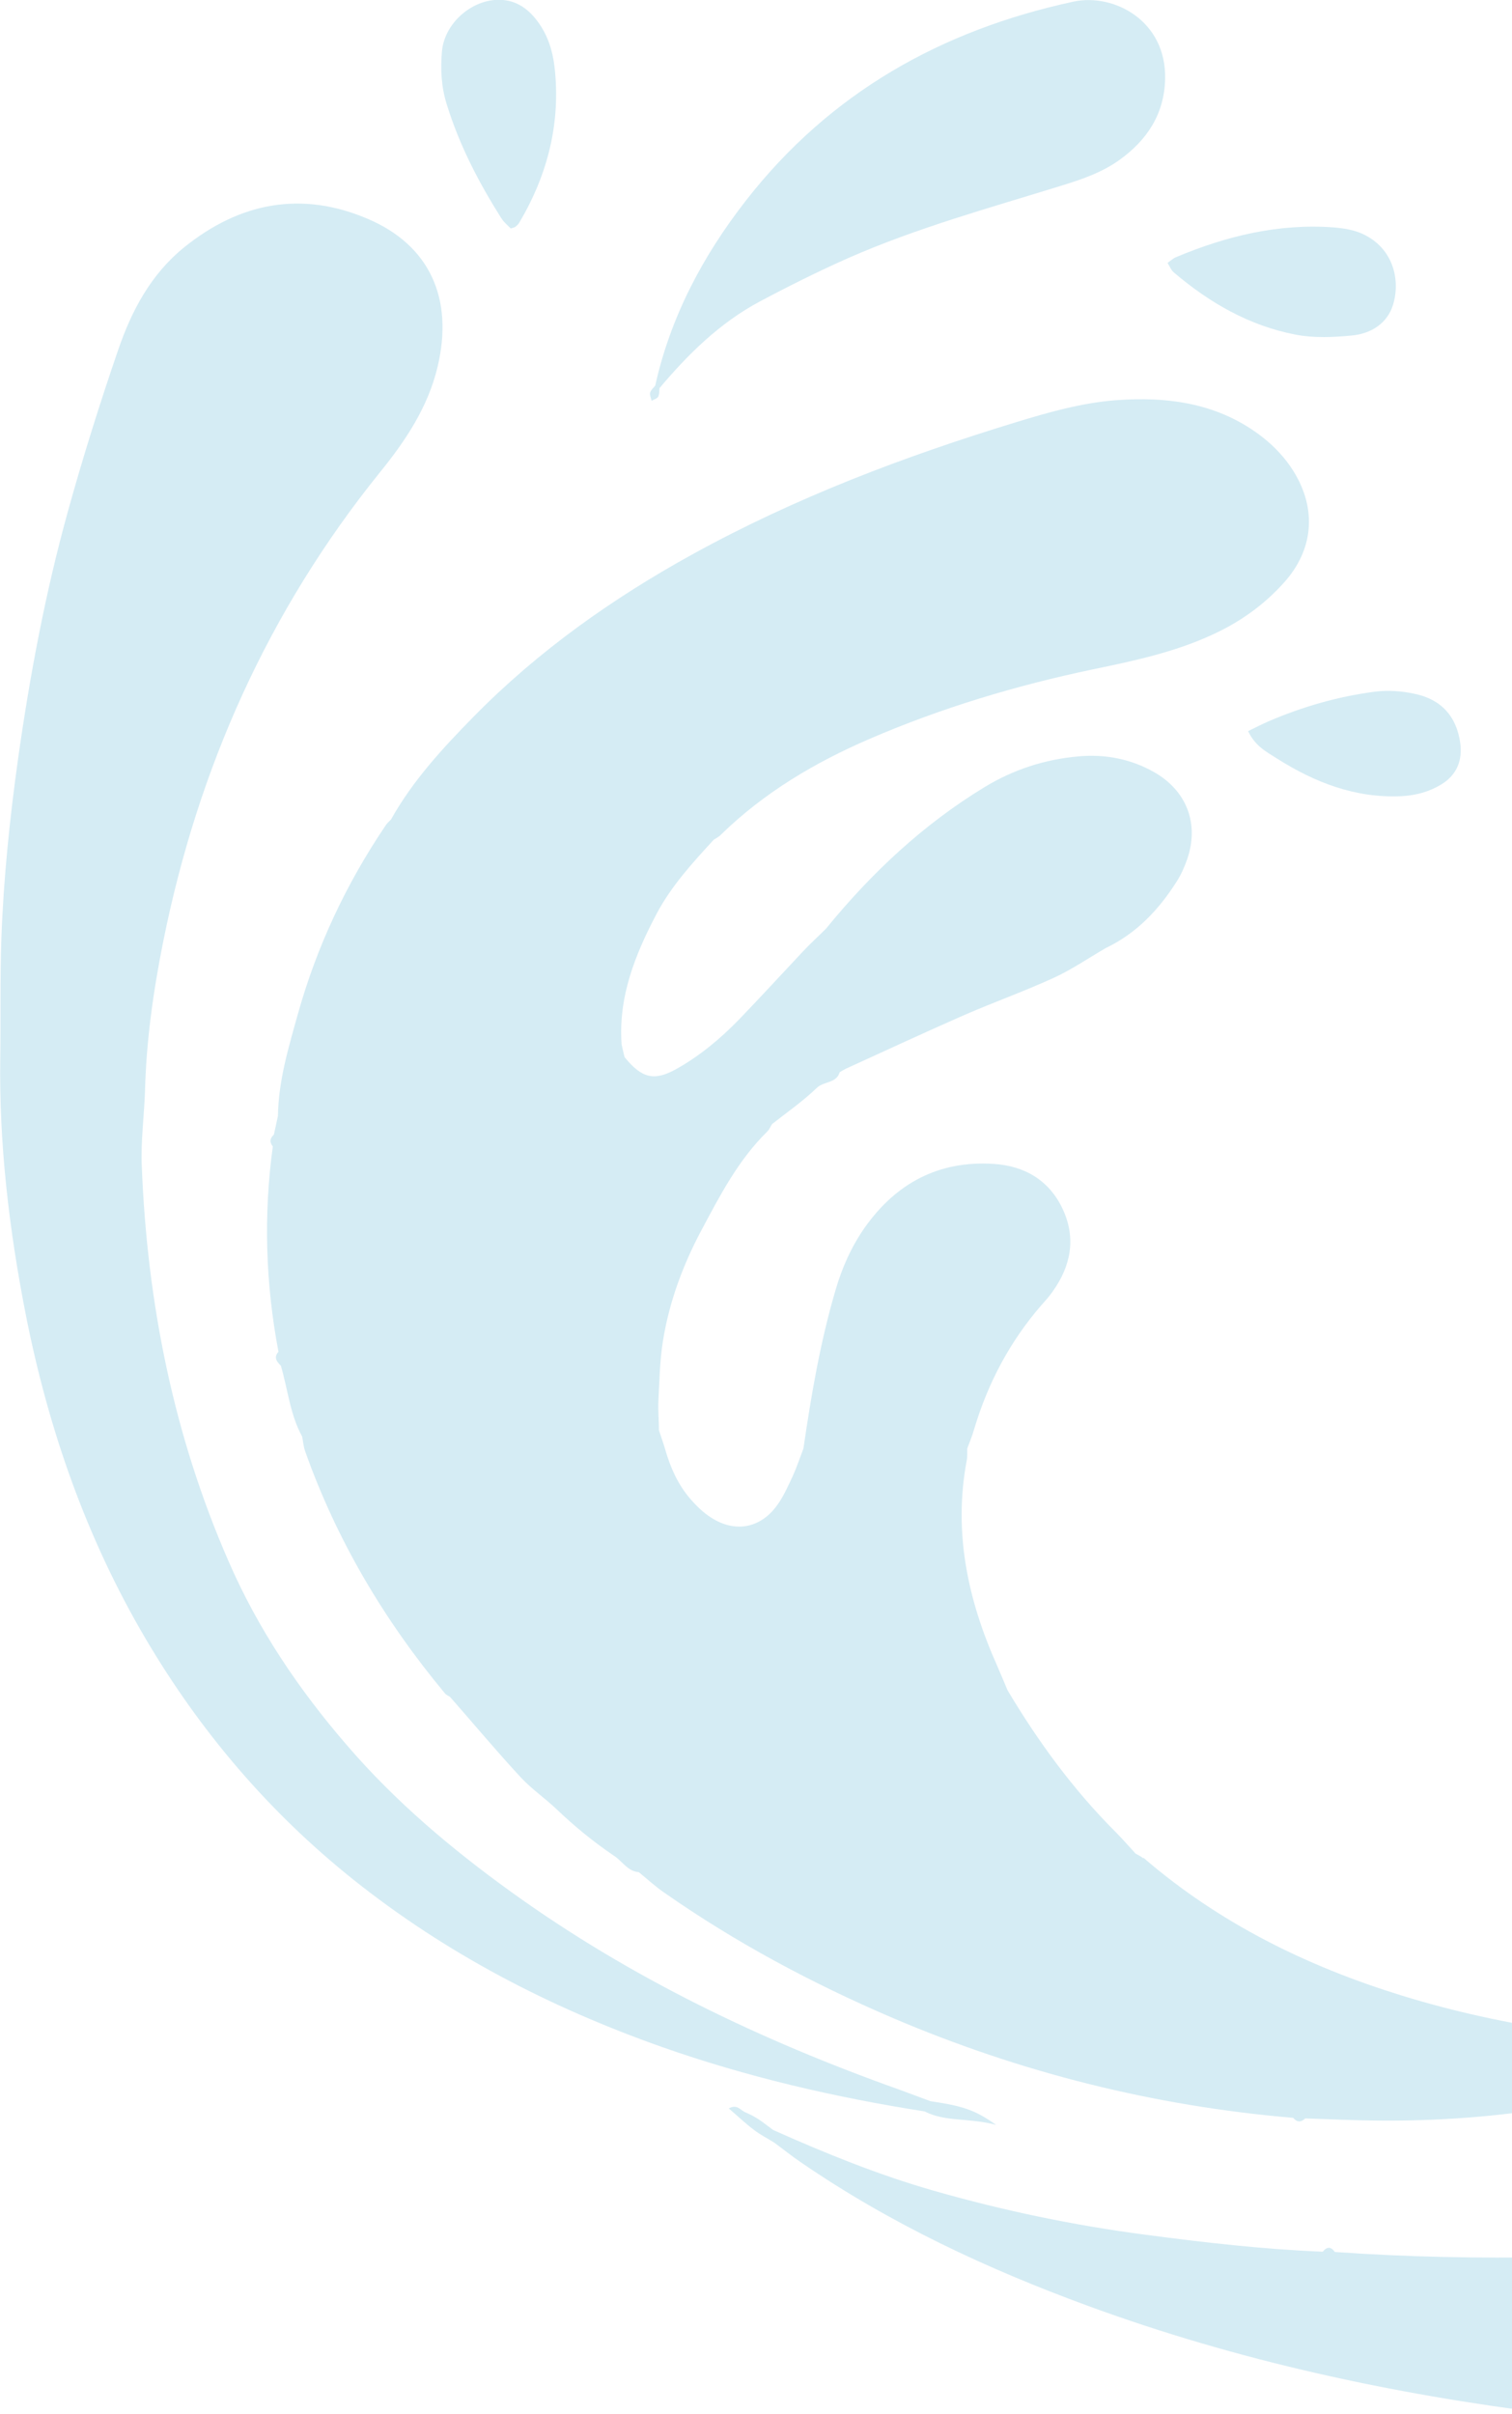
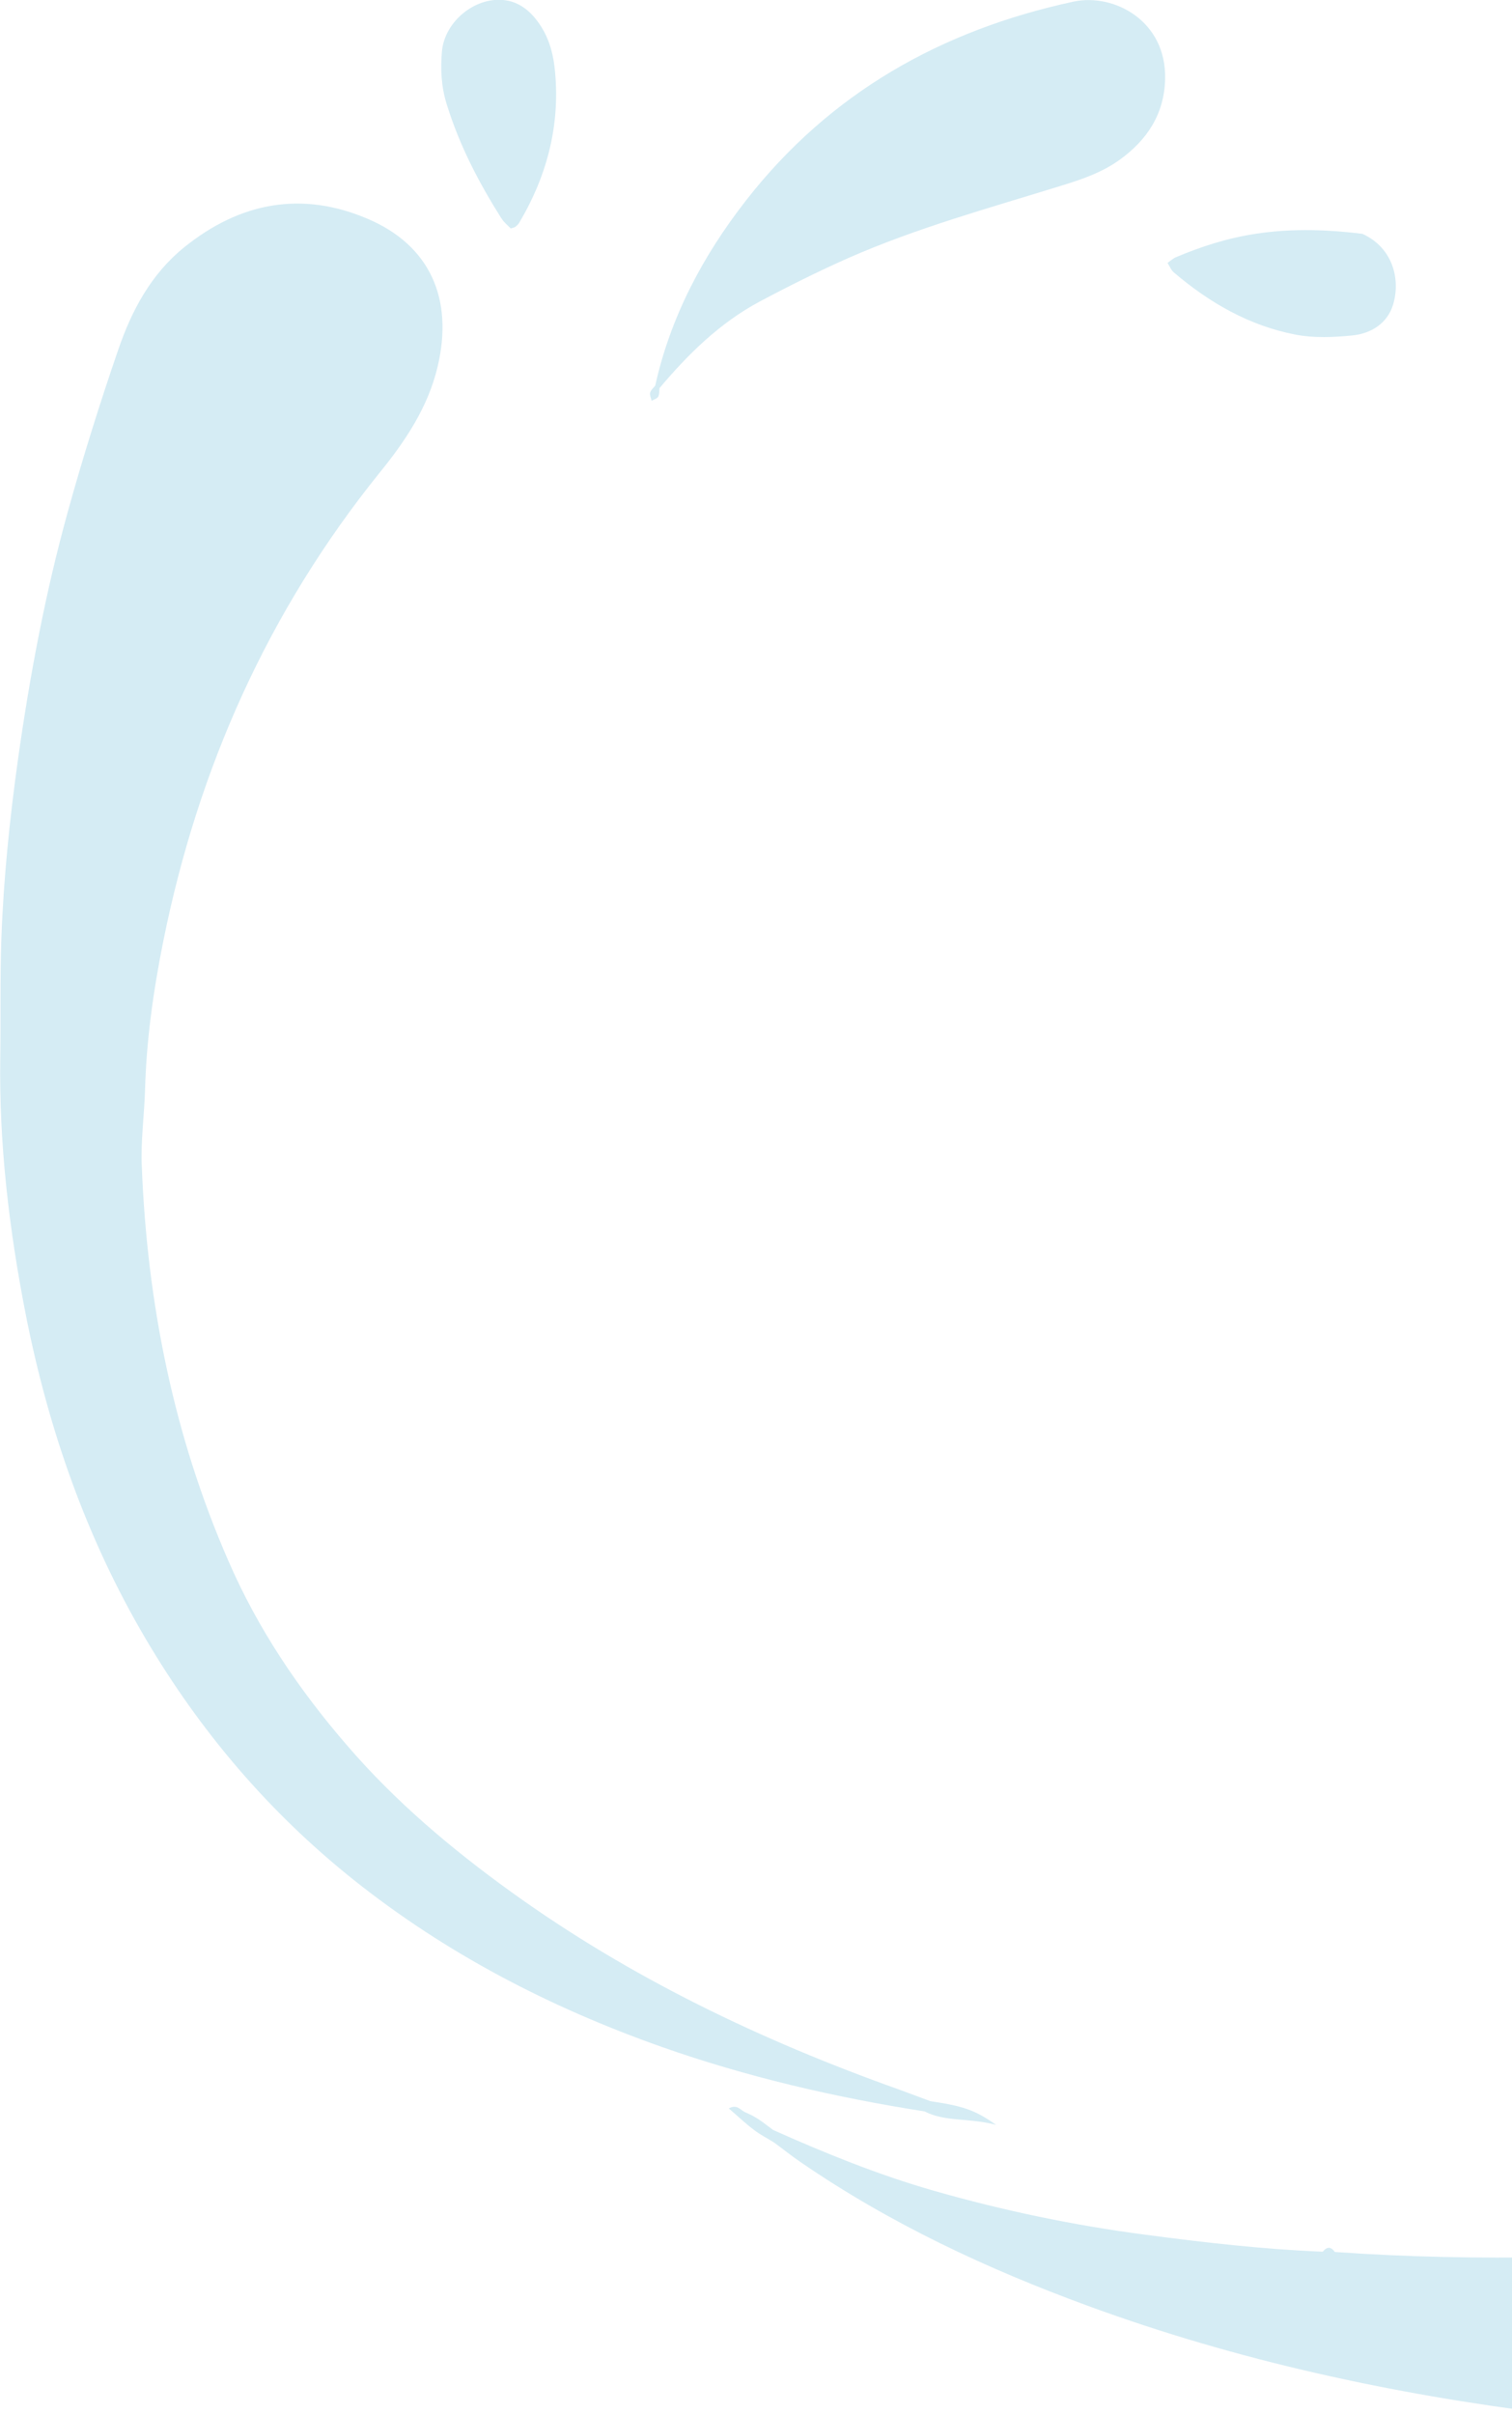
<svg xmlns="http://www.w3.org/2000/svg" width="309" height="493" viewBox="0 0 309 493" fill="none">
  <g clip-path="url(#clip0_4_200)">
    <path d="M272.794 459.95C272.025 458.852 271.202 458.797 270.324 459.895C258.196 459.401 246.178 458.029 234.16 456.437C219.453 454.515 205.021 451.496 190.807 447.433C179.503 444.194 168.692 439.802 157.991 435.026C157.003 434.312 156.07 433.544 155.083 432.885C154.204 432.336 153.326 431.842 152.394 431.457C151.351 431.073 150.692 429.646 148.936 430.634C150.747 432.171 152.339 433.708 154.095 435.026C155.357 436.014 156.839 436.728 158.21 437.606C160.021 438.924 161.777 440.351 163.643 441.614C181.862 454.131 201.728 463.409 222.417 470.985C252.983 482.185 284.592 488.992 316.75 493C316.695 482.349 316.75 471.699 317.025 460.993C302.318 461.268 287.556 460.993 272.849 459.95H272.794Z" fill="#D5ECF4" />
-     <path d="M233.611 379.522C233.172 379.138 232.569 378.863 232.075 378.589C230.703 377.107 229.386 375.569 227.959 374.142C219.289 365.468 212.155 355.696 205.899 345.21C205.185 343.508 204.472 341.806 203.758 340.159C197.777 326.763 194.813 312.984 197.557 298.325C197.722 297.557 197.667 296.678 197.667 295.855C198.161 294.537 198.71 293.22 199.094 291.847C201.893 282.514 206.338 274.06 212.758 266.648C213.581 265.715 214.405 264.837 215.118 263.793C218.85 258.578 219.947 252.923 217.203 246.994C214.459 241.065 209.356 238.1 203.045 237.716C191.905 237.002 183.18 241.614 176.759 250.672C174.015 254.57 172.094 258.907 170.777 263.409C167.649 274.005 165.784 284.93 164.192 295.855C163.479 297.721 162.82 299.698 161.997 301.51C160.954 303.706 159.967 306.011 158.485 307.878C155.083 312.215 150.089 312.984 145.424 310.019C143.723 308.976 142.241 307.494 140.924 305.956C138.51 303.102 137.028 299.753 135.985 296.184C135.601 294.812 135.107 293.494 134.668 292.122C134.668 290.09 134.449 288.059 134.559 286.028C134.778 281.965 134.833 277.848 135.491 273.84C136.754 265.935 139.552 258.413 143.284 251.386C147.125 244.194 150.857 236.947 156.784 231.128C157.223 230.689 157.442 230.14 157.771 229.591C160.845 227.175 164.082 224.924 166.881 222.234C168.308 220.807 170.942 221.301 171.6 218.995C172.039 218.721 172.533 218.446 172.972 218.227C180.93 214.603 188.832 210.925 196.844 207.411C202.99 204.721 209.356 202.47 215.447 199.67C219.124 197.969 222.471 195.663 225.984 193.632C232.294 190.612 236.849 185.781 240.526 179.961C241.404 178.589 242.063 177.052 242.611 175.515C245.136 168.213 242.502 161.46 235.807 157.672C231.032 154.982 225.819 153.994 220.386 154.488C213.527 155.092 207.106 157.178 201.234 160.747C188.667 168.378 178.076 178.314 168.802 189.679C167.21 191.271 165.564 192.753 164.027 194.4C159.692 199.012 155.412 203.678 151.022 208.235C147.18 212.188 142.955 215.701 138.126 218.391C133.626 220.862 131.156 220.203 127.644 215.921C127.425 215.042 127.205 214.164 127.04 213.341C126.327 203.623 129.784 195.004 134.174 186.659C137.193 180.95 141.528 176.228 145.863 171.507C146.357 171.177 146.961 170.903 147.345 170.464C156.125 161.899 166.497 155.751 177.692 150.919C192.454 144.551 207.71 139.994 223.404 136.7C231.636 134.999 239.867 133.242 247.55 129.728C253.257 127.148 258.251 123.634 262.422 118.968C268.349 112.38 269.227 104.09 264.343 96.239C262.751 93.659 260.556 91.298 258.196 89.432C249.306 82.405 238.88 80.922 227.959 81.746C220.99 82.295 214.24 84.216 207.6 86.248C184.771 93.22 162.601 101.619 141.638 113.148C125.175 122.207 109.974 132.967 96.803 146.363C90.492 152.786 84.346 159.429 79.901 167.389C79.462 167.829 79.023 168.213 78.694 168.762C70.737 180.565 64.755 193.302 60.914 206.972C58.993 213.835 56.908 220.697 56.798 227.944C56.523 229.207 56.249 230.469 55.975 231.732C55.151 232.501 55.042 233.269 55.755 234.148C53.834 248.202 54.273 262.201 56.908 276.091C55.865 277.244 56.578 278.122 57.401 278.946C58.828 283.777 59.267 288.883 61.737 293.384C61.956 294.373 62.011 295.416 62.34 296.349C68.816 314.631 78.584 331.046 90.986 345.923C91.261 346.198 91.645 346.363 91.974 346.582C96.803 352.072 101.468 357.672 106.461 363.052C108.657 365.413 111.4 367.279 113.76 369.53C117.437 373.044 121.333 376.228 125.559 379.083C127.205 380.181 128.303 382.212 130.552 382.377C132.309 383.804 133.955 385.341 135.821 386.604C150.363 396.761 165.893 405.051 182.137 412.023C208.423 423.277 235.807 430.14 264.288 432.555C265.056 433.489 265.879 433.489 266.757 432.665C271.477 432.83 276.196 433.049 280.861 433.104C293.427 433.269 305.884 432.336 318.177 430.304C318.451 425.144 318.726 419.983 319.055 414.823C308.025 413.231 297.159 410.87 286.458 407.576C267.086 401.592 249.197 392.808 233.721 379.467L233.611 379.522Z" fill="#D5ECF4" />
    <path d="M102.51 44.633C103.004 45.457 103.827 46.061 104.376 46.665C104.925 46.5 105.144 46.445 105.309 46.335C105.638 46.061 105.967 45.786 106.132 45.457C111.949 35.63 114.638 25.034 113.321 13.615C112.937 10.376 111.949 7.192 109.919 4.447C108.163 2.031 105.858 0.275 102.839 9.90927e-07C96.913 -0.549 90.931 4.447 90.328 10.376C89.998 14.054 90.163 17.733 91.315 21.356C93.894 29.701 97.846 37.277 102.455 44.579L102.51 44.633Z" fill="#D5ECF4" />
-     <path d="M264.782 68.35C268.513 69.064 272.519 68.899 276.361 68.515C280.202 68.131 283.549 66.044 284.702 62.201C286.184 57.315 284.867 50.727 278.446 47.763C276.635 46.939 274.55 46.61 272.519 46.445C261.269 45.622 250.623 48.202 240.306 52.539C239.758 52.759 239.319 53.198 238.605 53.692C239.044 54.406 239.374 55.229 239.922 55.668C247.221 61.872 255.343 66.538 264.782 68.35Z" fill="#D5ECF4" />
-     <path d="M281.08 141.257C273.452 142.245 266.208 144.332 259.184 147.351C257.922 147.9 256.66 148.559 255.068 149.327C256.55 152.457 258.855 153.555 260.885 154.872C268.678 159.813 276.964 163.052 286.403 162.613C289.366 162.448 292.055 161.735 294.58 160.198C297.708 158.276 298.915 155.311 298.421 151.743C297.653 146.253 294.47 142.794 289.037 141.696C286.458 141.147 283.824 140.928 281.08 141.257Z" fill="#D5ECF4" />
+     <path d="M264.782 68.35C268.513 69.064 272.519 68.899 276.361 68.515C280.202 68.131 283.549 66.044 284.702 62.201C286.184 57.315 284.867 50.727 278.446 47.763C261.269 45.622 250.623 48.202 240.306 52.539C239.758 52.759 239.319 53.198 238.605 53.692C239.044 54.406 239.374 55.229 239.922 55.668C247.221 61.872 255.343 66.538 264.782 68.35Z" fill="#D5ECF4" />
    <path d="M203.484 433.928C199.258 430.963 196.844 430.14 190.149 429.152C188.009 428.383 185.923 427.559 183.783 426.791C155.576 416.744 128.796 403.953 104.431 386.385C92.248 377.601 80.834 367.993 70.956 356.519C61.078 345.1 52.737 332.748 46.7 318.858C35.451 293.11 30.073 266.099 28.975 238.155C28.756 233.05 29.469 227.889 29.634 222.783C29.908 212.462 31.335 202.361 33.365 192.259C40.499 156.794 54.877 124.677 77.651 96.459C82.864 90.036 87.419 83.228 89.395 75.048C92.797 60.994 87.803 50.069 75.127 44.688C61.627 38.924 49.005 41.34 37.646 50.508C30.841 55.998 26.89 63.464 24.146 71.48C20.414 82.35 16.957 93.33 13.884 104.419C9.274 121.054 6.091 137.963 3.677 155.092C1.976 167.28 0.713 179.522 0.274 191.875C2.26144e-05 199.89 0.165 207.905 0.055 215.921C-0.219 233.653 1.866 251.166 5.268 268.515C9.878 291.847 17.616 314.082 29.743 334.669C40.938 353.664 54.987 370.134 72.163 383.859C91.151 399.012 112.388 409.992 135.217 418.062C152.668 424.211 170.668 428.383 188.942 431.238C193.222 433.434 197.996 432.5 203.539 433.983L203.484 433.928Z" fill="#D5ECF4" />
    <path d="M133.186 81.856C133.626 81.581 134.284 81.416 134.504 81.032C134.778 80.538 134.723 79.879 134.778 79.275C140.65 72.303 147.07 65.99 155.137 61.653C161.119 58.468 167.155 55.449 173.356 52.704C187.46 46.5 202.331 42.438 217.039 37.881C221.154 36.618 225.27 35.191 228.782 32.665C234.435 28.603 237.947 23.277 238.111 16.14C238.386 4.227 227.63 -1.427 219.398 0.329C192.344 6.149 169.57 18.995 152.448 40.955C143.668 52.21 137.028 64.672 133.9 78.781C133.516 79.22 133.022 79.66 132.857 80.209C132.747 80.648 133.022 81.252 133.132 81.746L133.186 81.856Z" fill="#D5ECF4" />
  </g>
  <defs>
    <clipPath id="clip0_4_200">
      <rect width="319" height="493" fill="white" />
    </clipPath>
  </defs>
</svg>